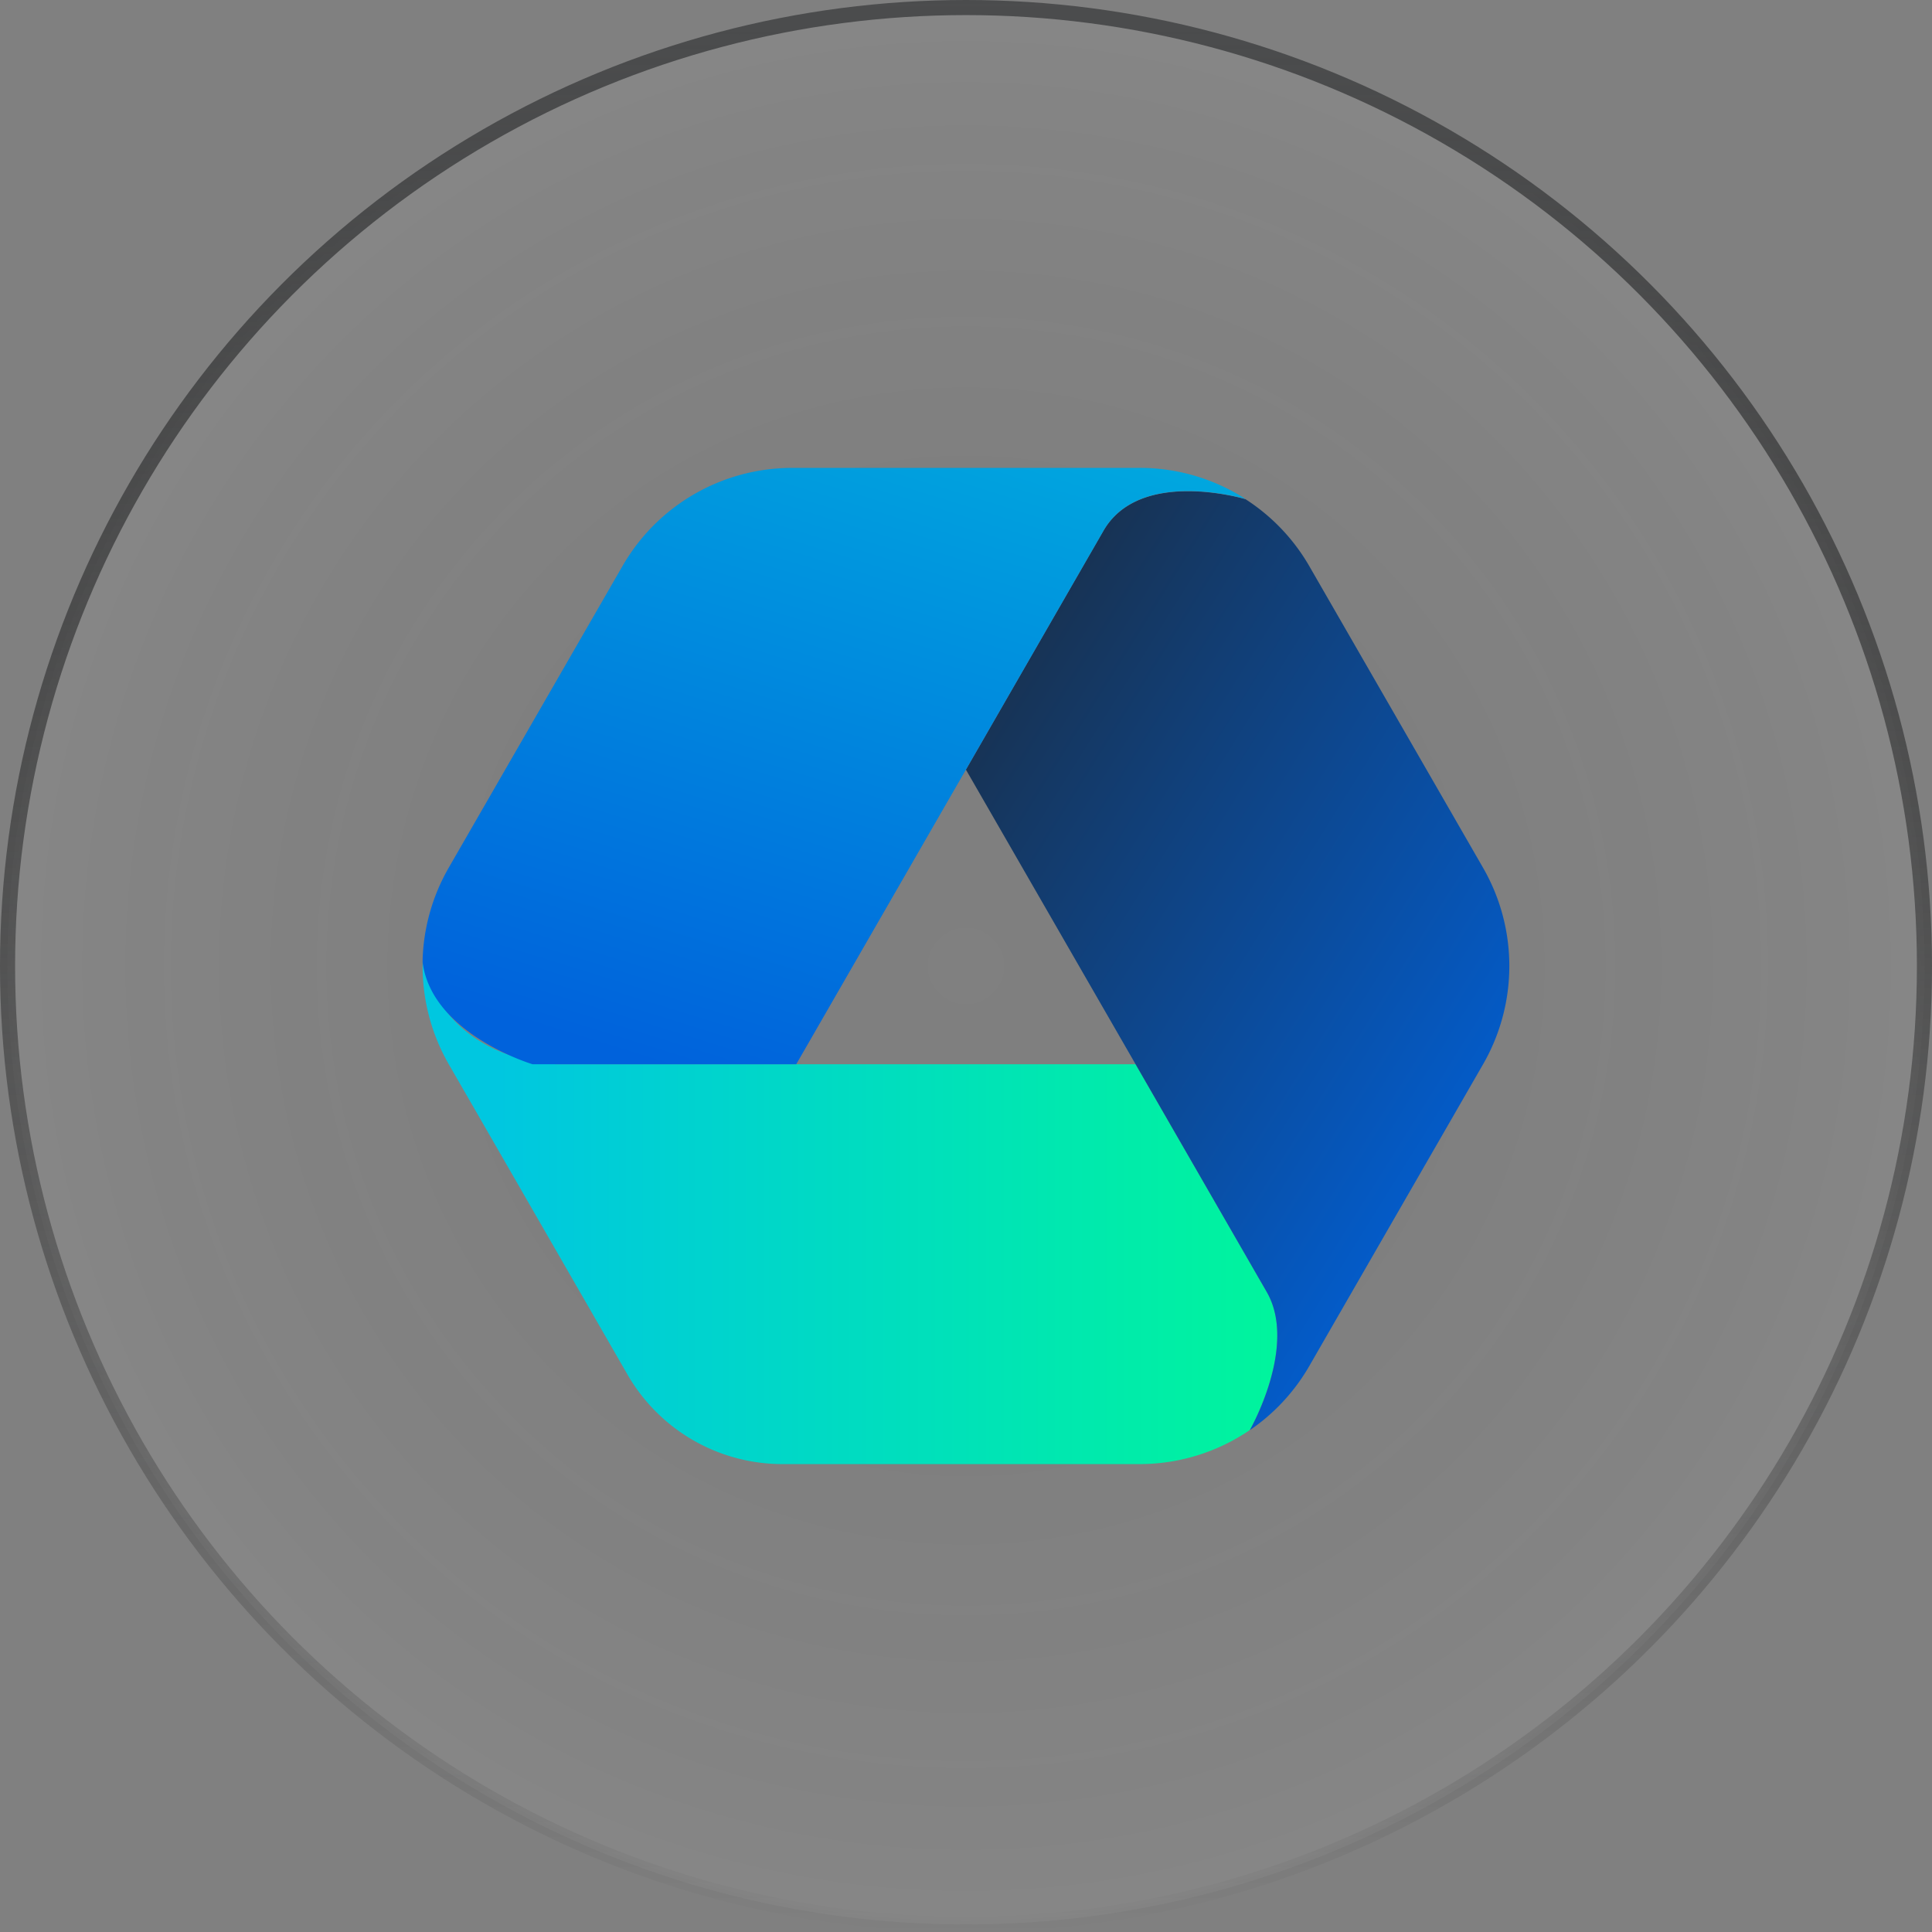
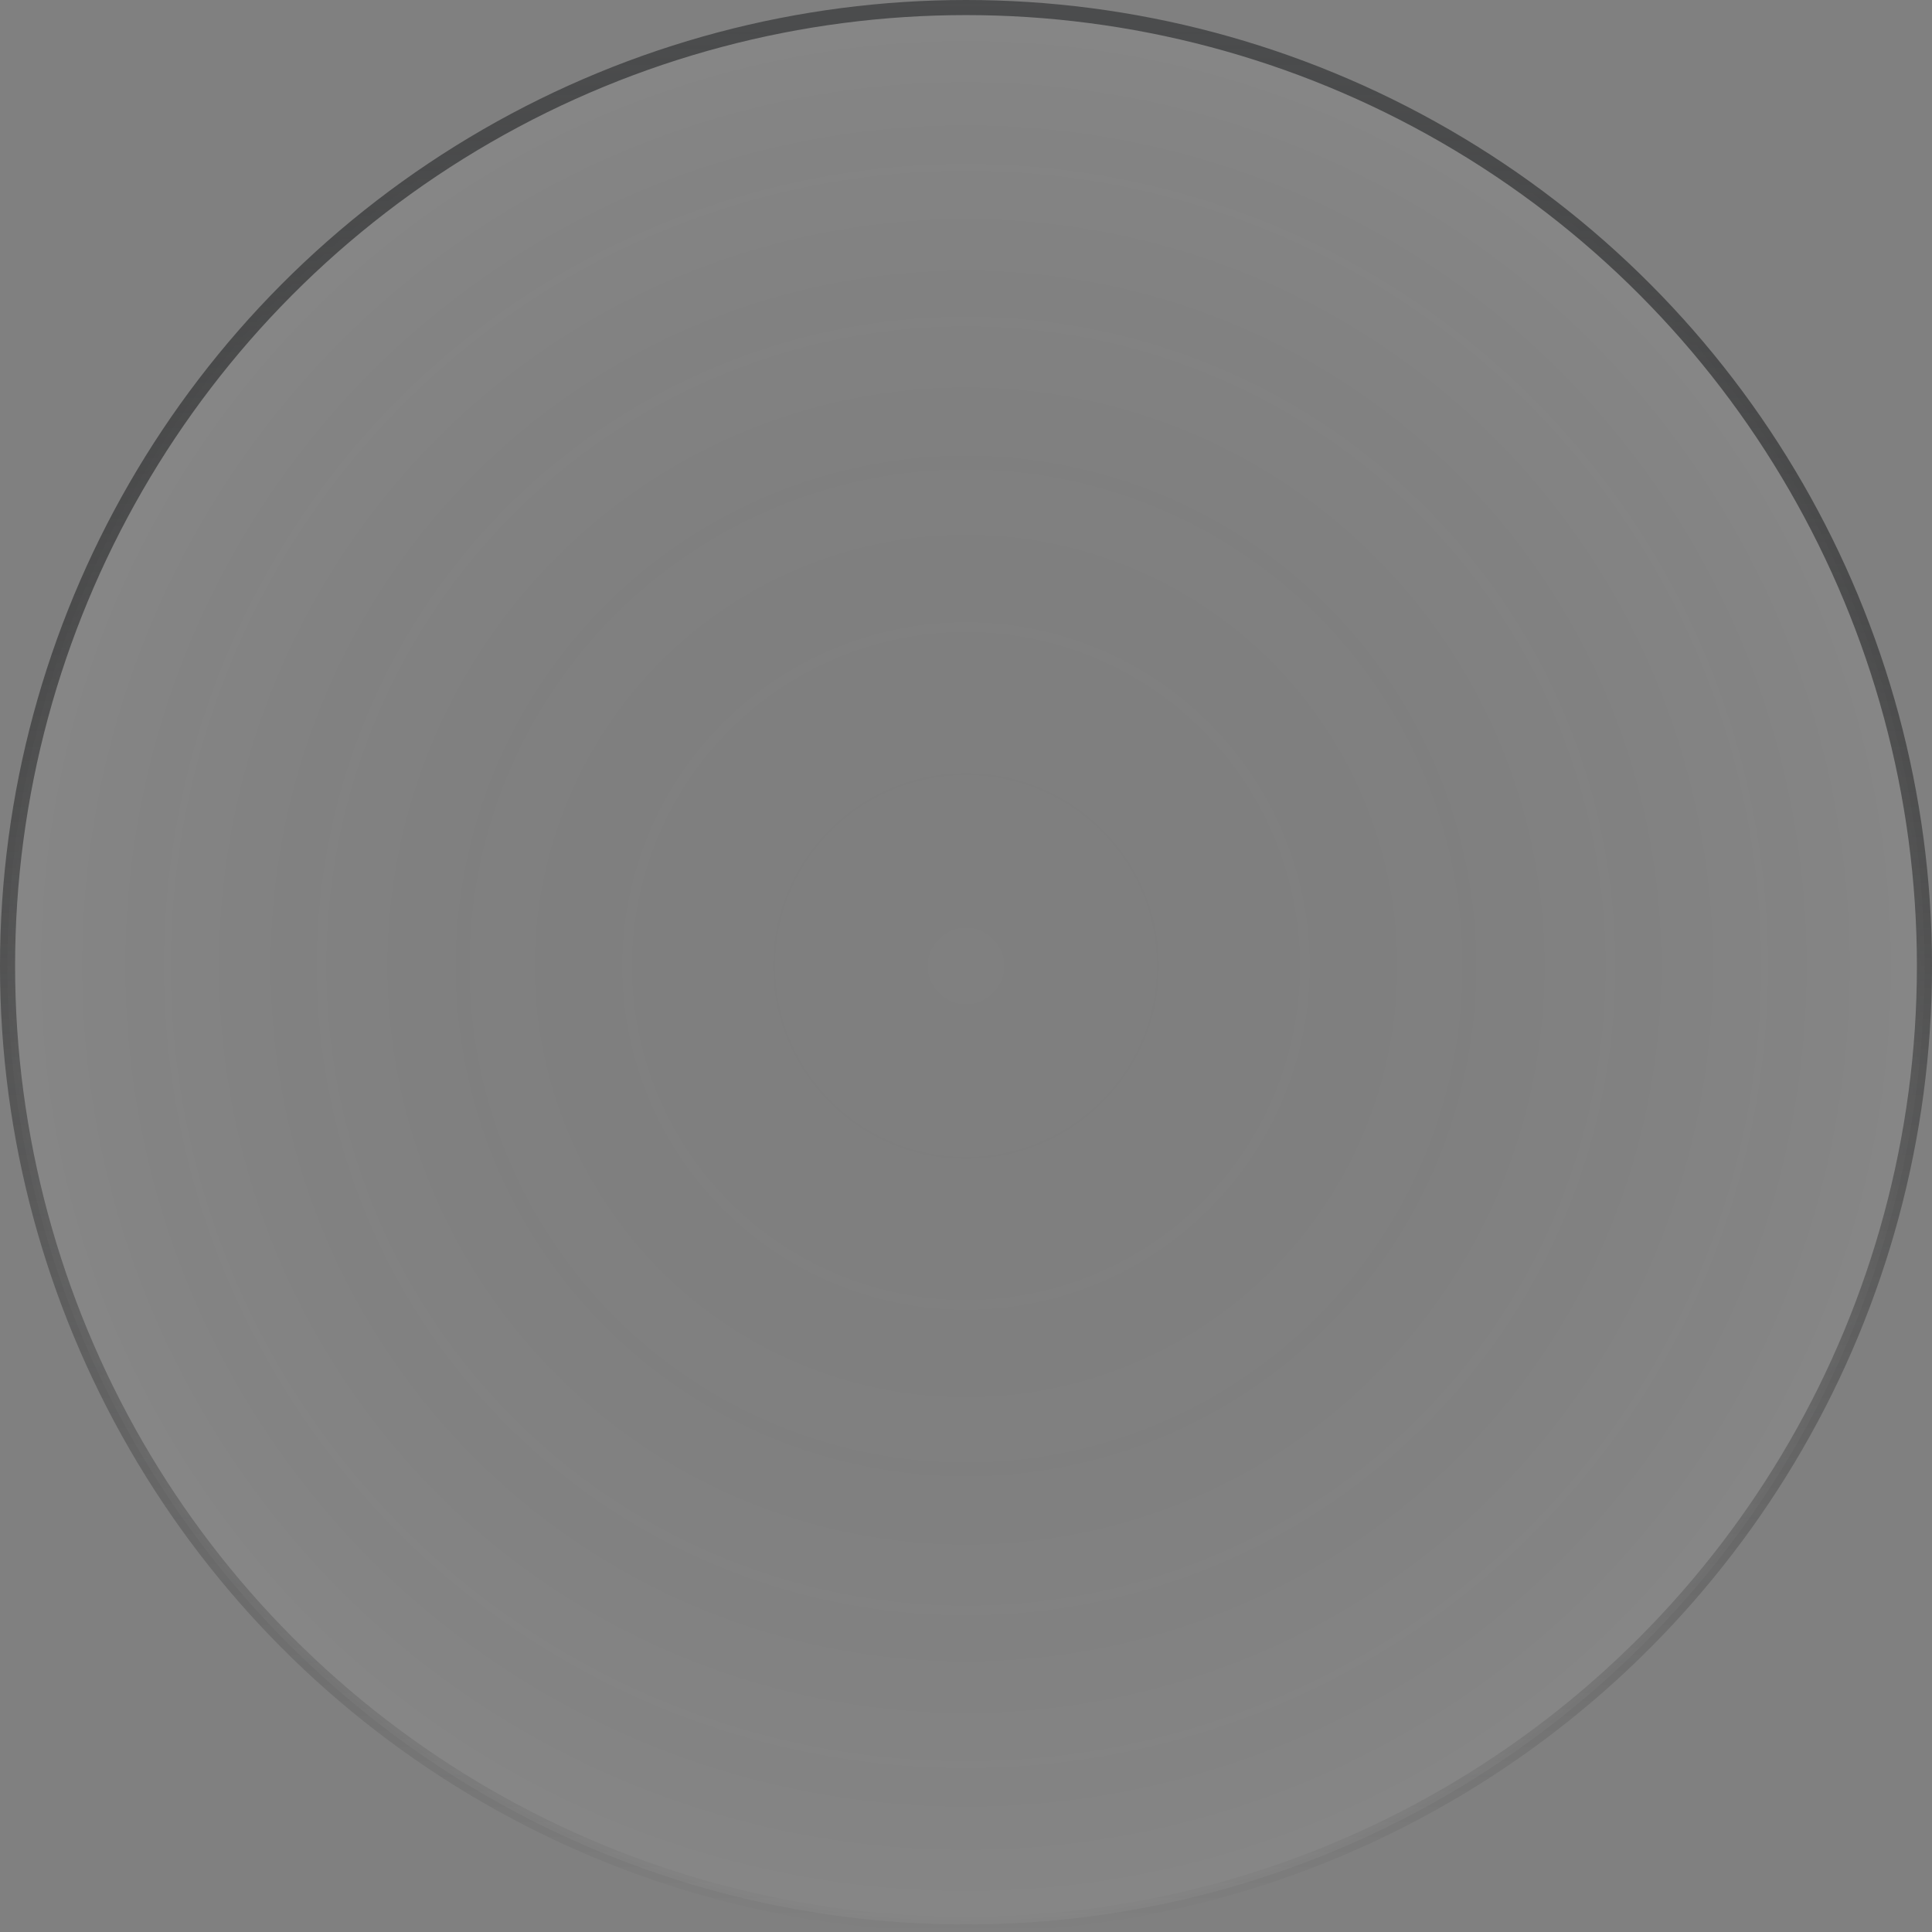
<svg xmlns="http://www.w3.org/2000/svg" width="64" height="64" fill="none" viewBox="0 0 64 64">
  <rect x="0" y="0" width="64" height="64" fill="#808080" stroke="none" />
  <circle cx="32" cy="32" r="31.75" fill="url(#a)" fill-opacity=".05" stroke="url(#b)" stroke-width=".5" />
  <g clip-path="url(#c)">
    <path fill="url(#d)" d="m41.964 42.799-4.344-7.544H18.471s-3.605 0-4.47-3.393a6.515 6.515 0 0 0 .865 3.393l1.232 2.137 4.683 8.133a5.924 5.924 0 0 0 5.14 2.975h11.83a6.475 6.475 0 0 0 3.649-1.127c.022-.036 1.59-2.793.564-4.574Z" />
    <path fill="url(#e)" d="m49.129 28.747-5.755-9.99a6.491 6.491 0 0 0-2.114-2.22c-.129-.038-3.517-1.015-4.707 1.046l-4.556 7.912 5.623 9.763 4.344 7.543c1.026 1.781-.542 4.541-.564 4.577a6.495 6.495 0 0 0 1.972-2.127l.861-1.496 4.893-8.495a6.522 6.522 0 0 0 .003-6.513Z" />
    <path fill="url(#f)" d="M37.752 15.5h-11.51a6.48 6.48 0 0 0-5.623 3.255l-5.755 9.99a6.512 6.512 0 0 0-.866 3.116c.29 2.39 3.642 3.393 3.642 3.393h8.737L32 25.49l4.556-7.912c1.188-2.062 4.578-1.084 4.707-1.046a6.474 6.474 0 0 0-3.51-1.033Z" />
  </g>
  <defs>
    <linearGradient id="b" x1="32" x2="32" y1="0" y2="64" gradientUnits="userSpaceOnUse">
      <stop stop-color="#4B4C4D" />
      <stop offset="1" stop-opacity="0" />
    </linearGradient>
    <linearGradient id="d" x1="16.434" x2="48.315" y1="40.181" y2="40.181" gradientUnits="userSpaceOnUse">
      <stop offset=".001" stop-color="#00C7E0" />
      <stop offset="1" stop-color="#00FF8D" />
    </linearGradient>
    <linearGradient id="e" x1="32.519" x2="57.218" y1="14.251" y2="29.715" gradientUnits="userSpaceOnUse">
      <stop offset=".003" stop-color="#1C2938" />
      <stop offset="1" stop-color="#0062DC" />
    </linearGradient>
    <linearGradient id="f" x1="39.136" x2="28.712" y1="3.727" y2="37.425" gradientUnits="userSpaceOnUse">
      <stop offset=".003" stop-color="#00C7E0" />
      <stop offset="1" stop-color="#0062DC" />
    </linearGradient>
    <radialGradient id="a" cx="0" cy="0" r="1" gradientTransform="matrix(0 32 -32 0 32 32)" gradientUnits="userSpaceOnUse">
      <stop stop-opacity="0" />
      <stop offset="1" stop-color="#fff" />
    </radialGradient>
    <clipPath id="c">
-       <path fill="#fff" d="M14 26c0-6.627 5.373-12 12-12h12c6.627 0 12 5.373 12 12v12c0 6.627-5.373 12-12 12H26c-6.627 0-12-5.373-12-12V26Z" />
-     </clipPath>
+       </clipPath>
  </defs>
</svg>